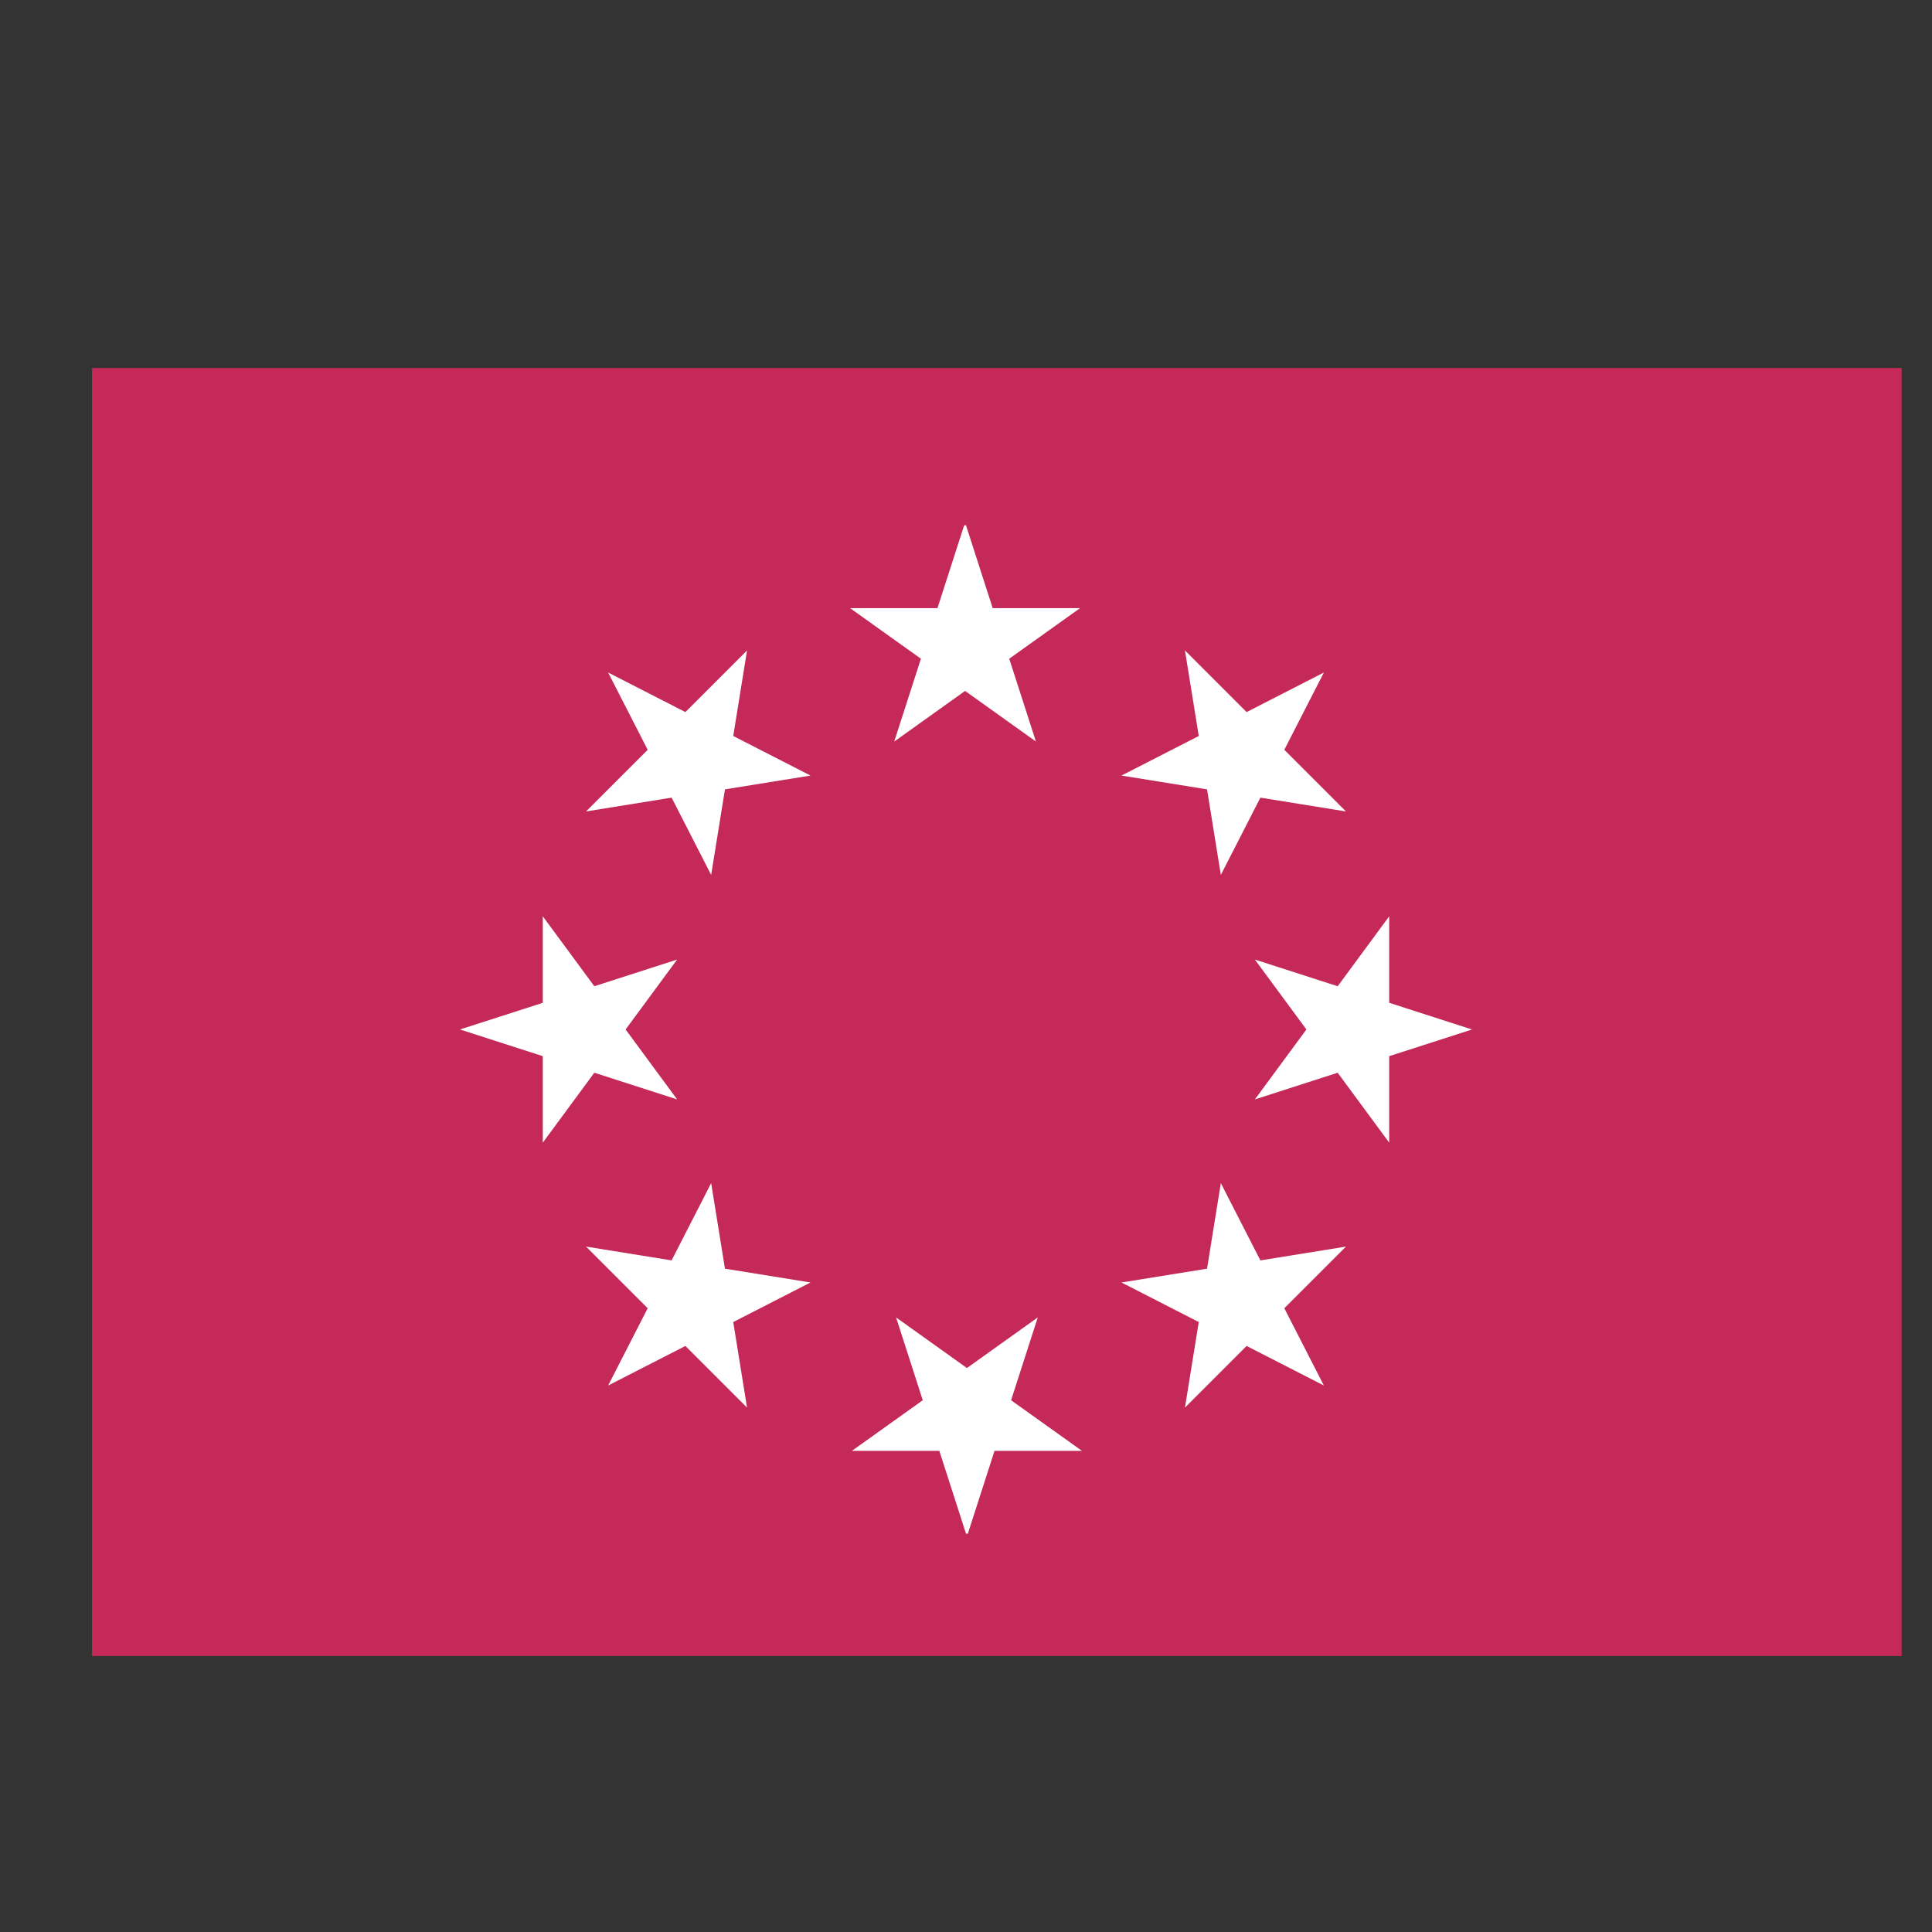
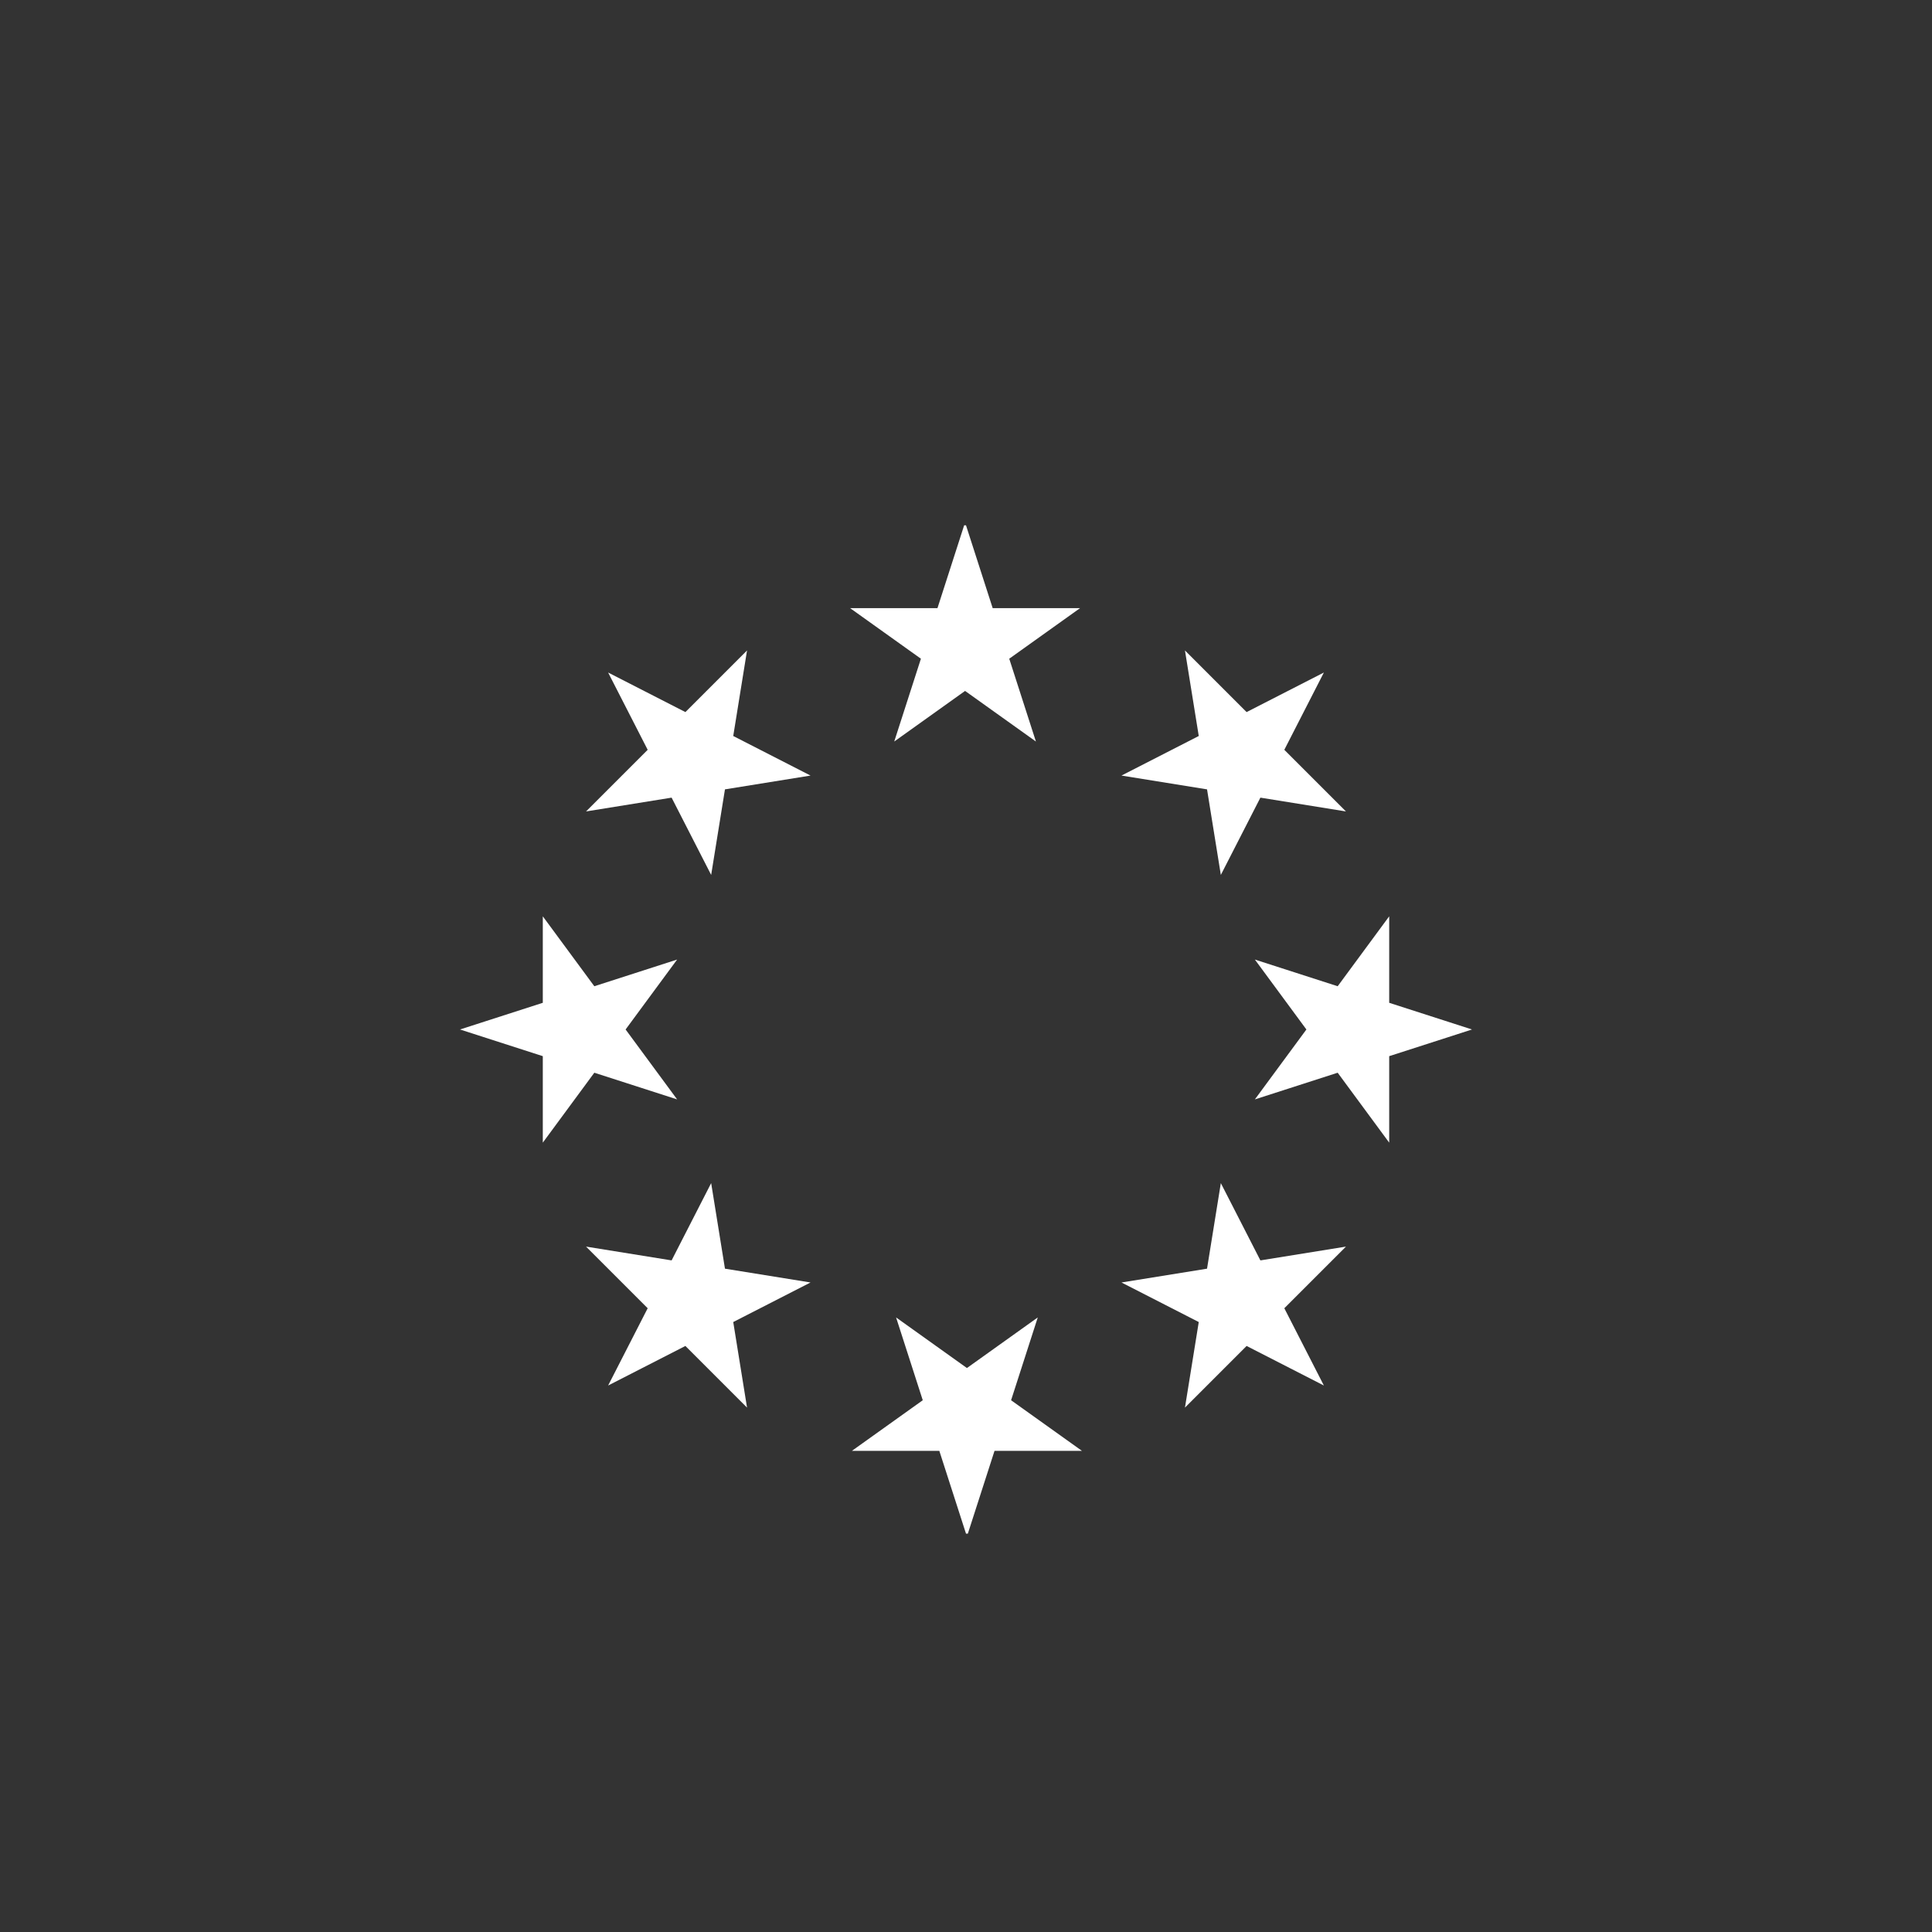
<svg xmlns="http://www.w3.org/2000/svg" id="Layer_1" version="1.1" viewBox="0 0 21 21">
  <rect x="0" y="0" width="21" height="21" fill="#333333" stroke="none" />
  <defs>
    <style>
      .st0 {
        fill: #fff;
      }

      .st1 {
        fill: #c42959;
      }
    </style>
  </defs>
-   <path class="st1" d="M1,4h19.67v14H1V4Z" />
  <path class="st0" d="M10.5,5.71l.29.9h.95l-.77.55.29.9-.77-.55-.77.55.29-.9-.77-.55h.95l.29-.9ZM6.61,7.31l.84.43.67-.67-.15.93.84.43-.93.15-.15.93-.43-.84-.93.15.67-.67-.43-.84ZM5,11.19l.9-.29v-.94l.56.76.9-.29-.56.76.56.76-.9-.29-.56.76v-.94l-.9-.29ZM6.61,15.06l.43-.84-.67-.67.93.15.43-.84.15.93.93.15-.84.43.15.93-.67-.67-.84.43ZM10.5,16.67l-.29-.9h-.95l.77-.55-.29-.9.77.55.77-.55-.29.9.77.55h-.95l-.29.9ZM14.39,15.06l-.84-.43-.67.67.15-.93-.84-.43.93-.15.15-.93.43.84.93-.15-.67.67.43.84ZM16,11.19l-.9.29v.94l-.56-.76-.9.29.56-.76-.56-.76.9.29.56-.76v.94l.9.29ZM14.39,7.31l-.43.84.67.67-.93-.15-.43.84-.15-.93-.93-.15.84-.43-.15-.93.67.67.84-.43Z" />
</svg>